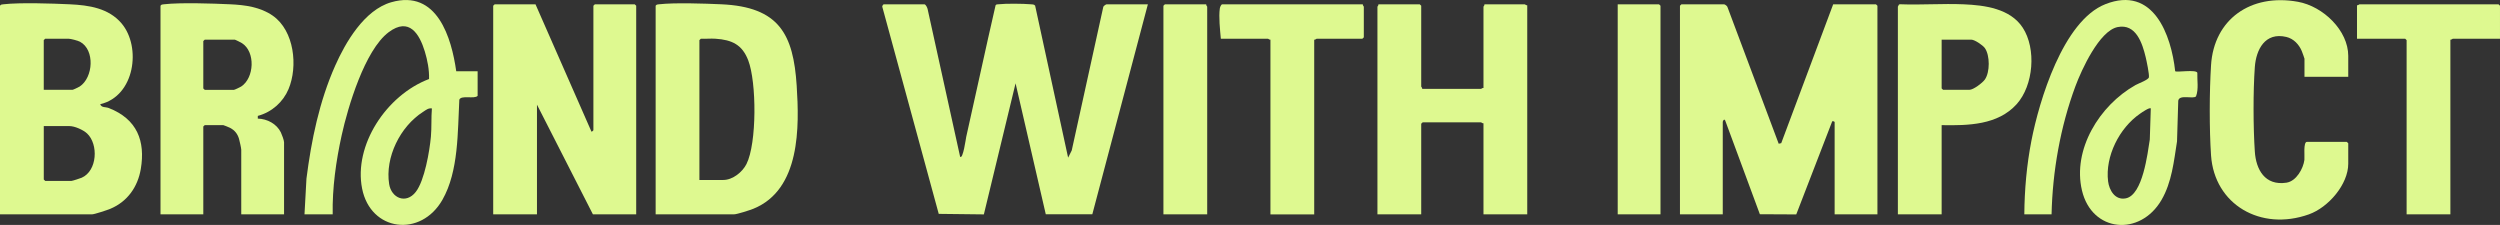
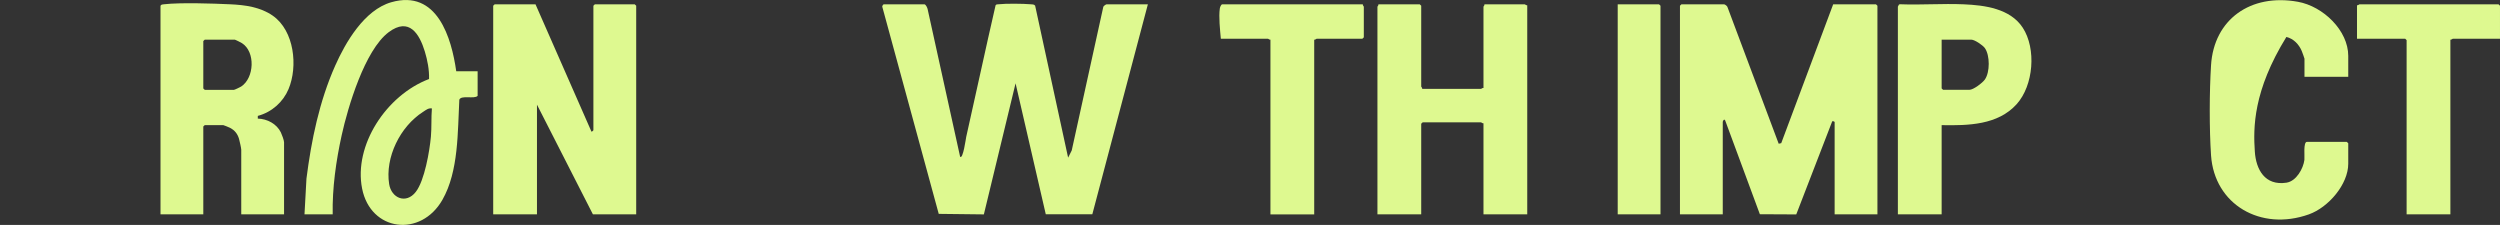
<svg xmlns="http://www.w3.org/2000/svg" width="389" height="35" viewBox="0 0 389 35" fill="none">
  <rect x="0" y="0" width="389" height="35" fill="#333333" stroke="none" />
  <g clip-path="url(#clip0_224_5714)">
    <path d="M268.289 0.675C268.434 0.704 268.719 0.913 268.782 1.069L276.765 22.364L277.159 22.277L285.242 0.672H291.901L292.128 0.89V33.351H285.469V18.965L285.166 18.817L285.048 18.994L279.497 33.363L273.834 33.334L268.44 18.748C268.286 18.406 268.062 18.843 268.062 18.962V33.348H261.402V0.89L261.629 0.672H268.289V0.675Z" fill="#DEF990" />
    <path d="M143.868 0.675C144.059 0.727 144.289 1.185 144.331 1.391L149.395 24.39C149.852 24.828 150.294 21.515 150.34 21.315C151.884 14.487 153.341 7.639 154.915 0.814C155.028 0.652 155.2 0.687 155.367 0.666C156.445 0.536 159.267 0.562 160.379 0.666C160.636 0.69 160.878 0.652 161.066 0.878L166.199 24.532L166.762 23.408L171.674 1.061C171.714 0.921 172.095 0.672 172.177 0.672H178.609L169.966 33.336L162.723 33.342L158.023 12.963L153.089 33.36L146.067 33.278L137.278 1.034C137.263 0.913 137.436 0.672 137.511 0.672H143.868V0.675Z" fill="#DEF990" />
    <path d="M83.326 0.675L92.032 20.484C92.09 20.524 92.332 20.295 92.332 20.266V0.89L92.559 0.672H98.764L98.992 0.89V33.351H92.257L83.553 16.287V33.351H76.742V0.89L76.969 0.672H83.326V0.675Z" fill="#DEF990" />
-     <path d="M0 0.89C0.133 0.684 0.303 0.69 0.521 0.667C3.134 0.374 8.08 0.542 10.826 0.667C13.861 0.806 16.904 1.27 18.915 3.64C22.025 7.312 20.98 14.966 15.59 16.215C15.805 16.792 16.414 16.606 16.935 16.812C21.332 18.53 22.646 21.95 21.907 26.303C21.444 29.033 19.869 31.355 17.177 32.485C16.692 32.688 14.691 33.354 14.303 33.354H0V0.89ZM6.811 13.978H11.275C11.375 13.978 12.244 13.566 12.401 13.462C14.515 12.074 14.8 7.755 12.447 6.495C12.12 6.318 10.999 6.025 10.669 6.025H7.035L6.808 6.243V13.978H6.811ZM6.811 19.617V27.932L7.038 28.149H11.123C11.269 28.149 12.495 27.749 12.719 27.651C15.145 26.576 15.342 22.446 13.552 20.771C12.955 20.211 11.638 19.62 10.82 19.62H6.808L6.811 19.617Z" fill="#DEF990" />
    <path d="M221.292 13.832H230.45C230.502 13.832 230.68 13.641 230.829 13.688V1.035C230.829 0.988 231.028 0.814 230.98 0.672H237.261C237.312 0.672 237.491 0.864 237.639 0.817V33.351H230.829V19.179C230.68 19.226 230.502 19.035 230.45 19.035H221.368L221.141 19.252V33.351H214.33V1.035C214.33 0.988 214.53 0.814 214.481 0.672H220.914L221.141 0.89V13.47C221.141 13.517 221.341 13.691 221.292 13.832Z" fill="#DEF990" />
-     <path d="M102.018 33.354V0.89C102.151 0.684 102.32 0.69 102.538 0.667C105.007 0.391 109.646 0.551 112.238 0.667C121.251 1.069 123.446 5.347 123.964 13.322C124.376 19.692 124.579 29.499 117.226 32.482C116.678 32.705 114.679 33.351 114.201 33.351H102.018V33.354ZM111.327 6.025C110.576 5.976 109.81 6.06 109.056 6.025L108.828 6.242V28.004H112.538C114.031 28.004 115.539 26.746 116.151 25.526C117.783 22.274 117.729 12.783 116.427 9.396C115.497 6.976 113.928 6.196 111.33 6.025H111.327Z" fill="#DEF990" />
    <path d="M24.975 0.89C25.108 0.684 25.277 0.69 25.495 0.667C28.109 0.374 33.054 0.542 35.801 0.667C38.124 0.771 40.507 1.093 42.43 2.432C45.813 4.788 46.373 10.341 44.901 13.853C44.062 15.856 42.315 17.447 40.117 18.032L40.11 18.455C41.609 18.49 43.06 19.293 43.699 20.594C43.859 20.924 44.199 21.831 44.199 22.142V33.348H37.539V23.298C37.539 23.063 37.279 21.907 37.191 21.605C36.967 20.84 36.537 20.284 35.804 19.895C35.665 19.82 34.796 19.467 34.738 19.467H31.861L31.634 19.684V33.348H24.975V0.89ZM31.861 6.17L31.634 6.388V13.763L31.861 13.98H36.401C36.501 13.98 37.37 13.569 37.527 13.465C39.574 12.123 39.771 8.068 37.651 6.715C37.512 6.625 36.616 6.173 36.555 6.173H31.864L31.861 6.17Z" fill="#DEF990" />
-     <path d="M314.984 33.354C315.012 29.517 315.354 25.671 316.087 21.901C317.286 15.733 320.996 3.252 327.595 0.649C335.093 -2.307 337.852 5.492 338.457 11.073C338.618 11.311 341.713 10.76 341.904 11.323C341.864 12.525 342.131 13.853 341.701 14.992C341.271 15.473 339.102 14.632 338.936 15.67L338.745 22.002C338.251 25.097 337.948 28.331 336.328 31.116C333.003 36.823 325.499 36.176 323.954 29.633C322.455 23.286 326.653 16.4 332.292 13.232C332.755 12.972 334.296 12.427 334.369 12.024C334.448 11.569 334.009 9.471 333.866 8.885C333.357 6.776 332.373 3.637 329.508 4.211C326.644 4.785 323.87 10.908 322.94 13.406C320.593 19.721 319.372 26.654 319.224 33.354H314.987H314.984ZM334.66 16.87C334.457 16.67 333.252 17.51 333.009 17.678C329.745 19.921 327.546 24.347 328.018 28.207C328.185 29.569 329.084 31.192 330.768 30.864C333.43 30.349 334.172 23.802 334.508 21.712L334.663 16.872L334.66 16.87Z" fill="#DEF990" />
    <path d="M70.988 11.085H74.319V14.916C73.817 15.461 71.739 14.751 71.47 15.519C71.203 20.475 71.385 26.625 68.844 31.085C65.486 36.982 57.672 36.046 56.343 29.34C55.013 22.634 60.086 14.824 66.76 12.294C66.806 10.882 66.515 9.37 66.103 8.016C65.27 5.283 63.666 2.617 60.474 5.014C56.758 7.805 54.132 16.664 53.169 21.029C52.285 25.04 51.691 29.25 51.767 33.354H47.379L47.685 27.79C48.448 21.802 49.681 15.792 52.152 10.225C53.763 6.596 56.682 1.553 60.882 0.348C68.047 -1.71 70.261 5.921 70.991 11.088L70.988 11.085ZM67.203 16.87C66.642 16.789 66.282 17.119 65.855 17.389C62.236 19.69 59.898 24.515 60.552 28.645C60.901 30.83 63.175 31.801 64.689 29.868C66.07 28.103 66.845 23.489 67.048 21.278C67.178 19.881 67.082 18.29 67.203 16.87Z" fill="#DEF990" />
-     <path d="M365.388 11.952H358.577V9.132C358.577 9.068 358.217 8.092 358.156 7.944C357.732 6.929 356.893 6.019 355.761 5.75C352.429 4.956 351.048 7.735 350.852 10.427C350.579 14.151 350.597 19.863 350.852 23.599C351.039 26.375 352.411 28.929 355.767 28.427C357.317 28.195 358.389 26.225 358.565 24.883C358.628 24.393 358.362 22.075 358.956 22.075H365.161L365.388 22.292V25.474C365.388 28.671 362.323 32.264 359.258 33.357C351.772 36.023 344.559 31.827 344.038 24.179C343.762 20.124 343.78 14.204 344.038 10.14C344.486 3.014 350.201 -1.052 357.556 0.278C361.502 0.991 365.388 4.75 365.388 8.703V11.957V11.952Z" fill="#DEF990" />
+     <path d="M365.388 11.952H358.577V9.132C358.577 9.068 358.217 8.092 358.156 7.944C357.732 6.929 356.893 6.019 355.761 5.75C350.579 14.151 350.597 19.863 350.852 23.599C351.039 26.375 352.411 28.929 355.767 28.427C357.317 28.195 358.389 26.225 358.565 24.883C358.628 24.393 358.362 22.075 358.956 22.075H365.161L365.388 22.292V25.474C365.388 28.671 362.323 32.264 359.258 33.357C351.772 36.023 344.559 31.827 344.038 24.179C343.762 20.124 343.78 14.204 344.038 10.14C344.486 3.014 350.201 -1.052 357.556 0.278C361.502 0.991 365.388 4.75 365.388 8.703V11.957V11.952Z" fill="#DEF990" />
    <path d="M302.119 19.472V33.354H295.309V1.035C295.309 0.983 295.463 0.8 295.484 0.696L295.681 0.664C298.955 0.791 302.262 0.53 305.532 0.67C308.803 0.809 312.785 1.319 314.739 4.31C316.874 7.579 316.431 13.296 313.779 16.224C310.85 19.452 306.289 19.548 302.119 19.472ZM302.119 6.17V13.76L302.347 13.977H306.432C307.059 13.977 308.473 12.899 308.842 12.378C309.648 11.242 309.651 8.616 308.842 7.48C308.524 7.034 307.252 6.17 306.735 6.17H302.119Z" fill="#DEF990" />
    <path d="M212.059 0.675C212.01 0.817 212.21 0.988 212.21 1.038V5.811L211.983 6.028H204.87C204.818 6.028 204.639 6.219 204.491 6.173V33.357H197.68V6.17C197.532 6.216 197.353 6.025 197.302 6.025H189.961C189.843 4.663 189.613 2.66 189.803 1.319C189.831 1.127 189.997 0.675 190.188 0.675H212.059Z" fill="#DEF990" />
    <path d="M388.999 6.025H381.659C381.607 6.025 381.428 6.216 381.28 6.17V33.354H374.469V6.24L374.242 6.022H366.75V0.817C366.898 0.864 367.077 0.672 367.129 0.672H388.772L388.999 0.89V6.022V6.025Z" fill="#DEF990" />
-     <path d="M187.689 0.675C187.64 0.817 187.84 0.988 187.84 1.038V33.354H181.029V0.89L181.256 0.672H187.689V0.675Z" fill="#DEF990" />
    <path d="M258.374 33.354H251.715V0.675H258.147L258.374 0.89V33.354Z" fill="#DEF990" />
  </g>
  <defs>
    <clipPath id="clip0_224_5714">
      <rect width="389" height="35" fill="white" />
    </clipPath>
  </defs>
</svg>